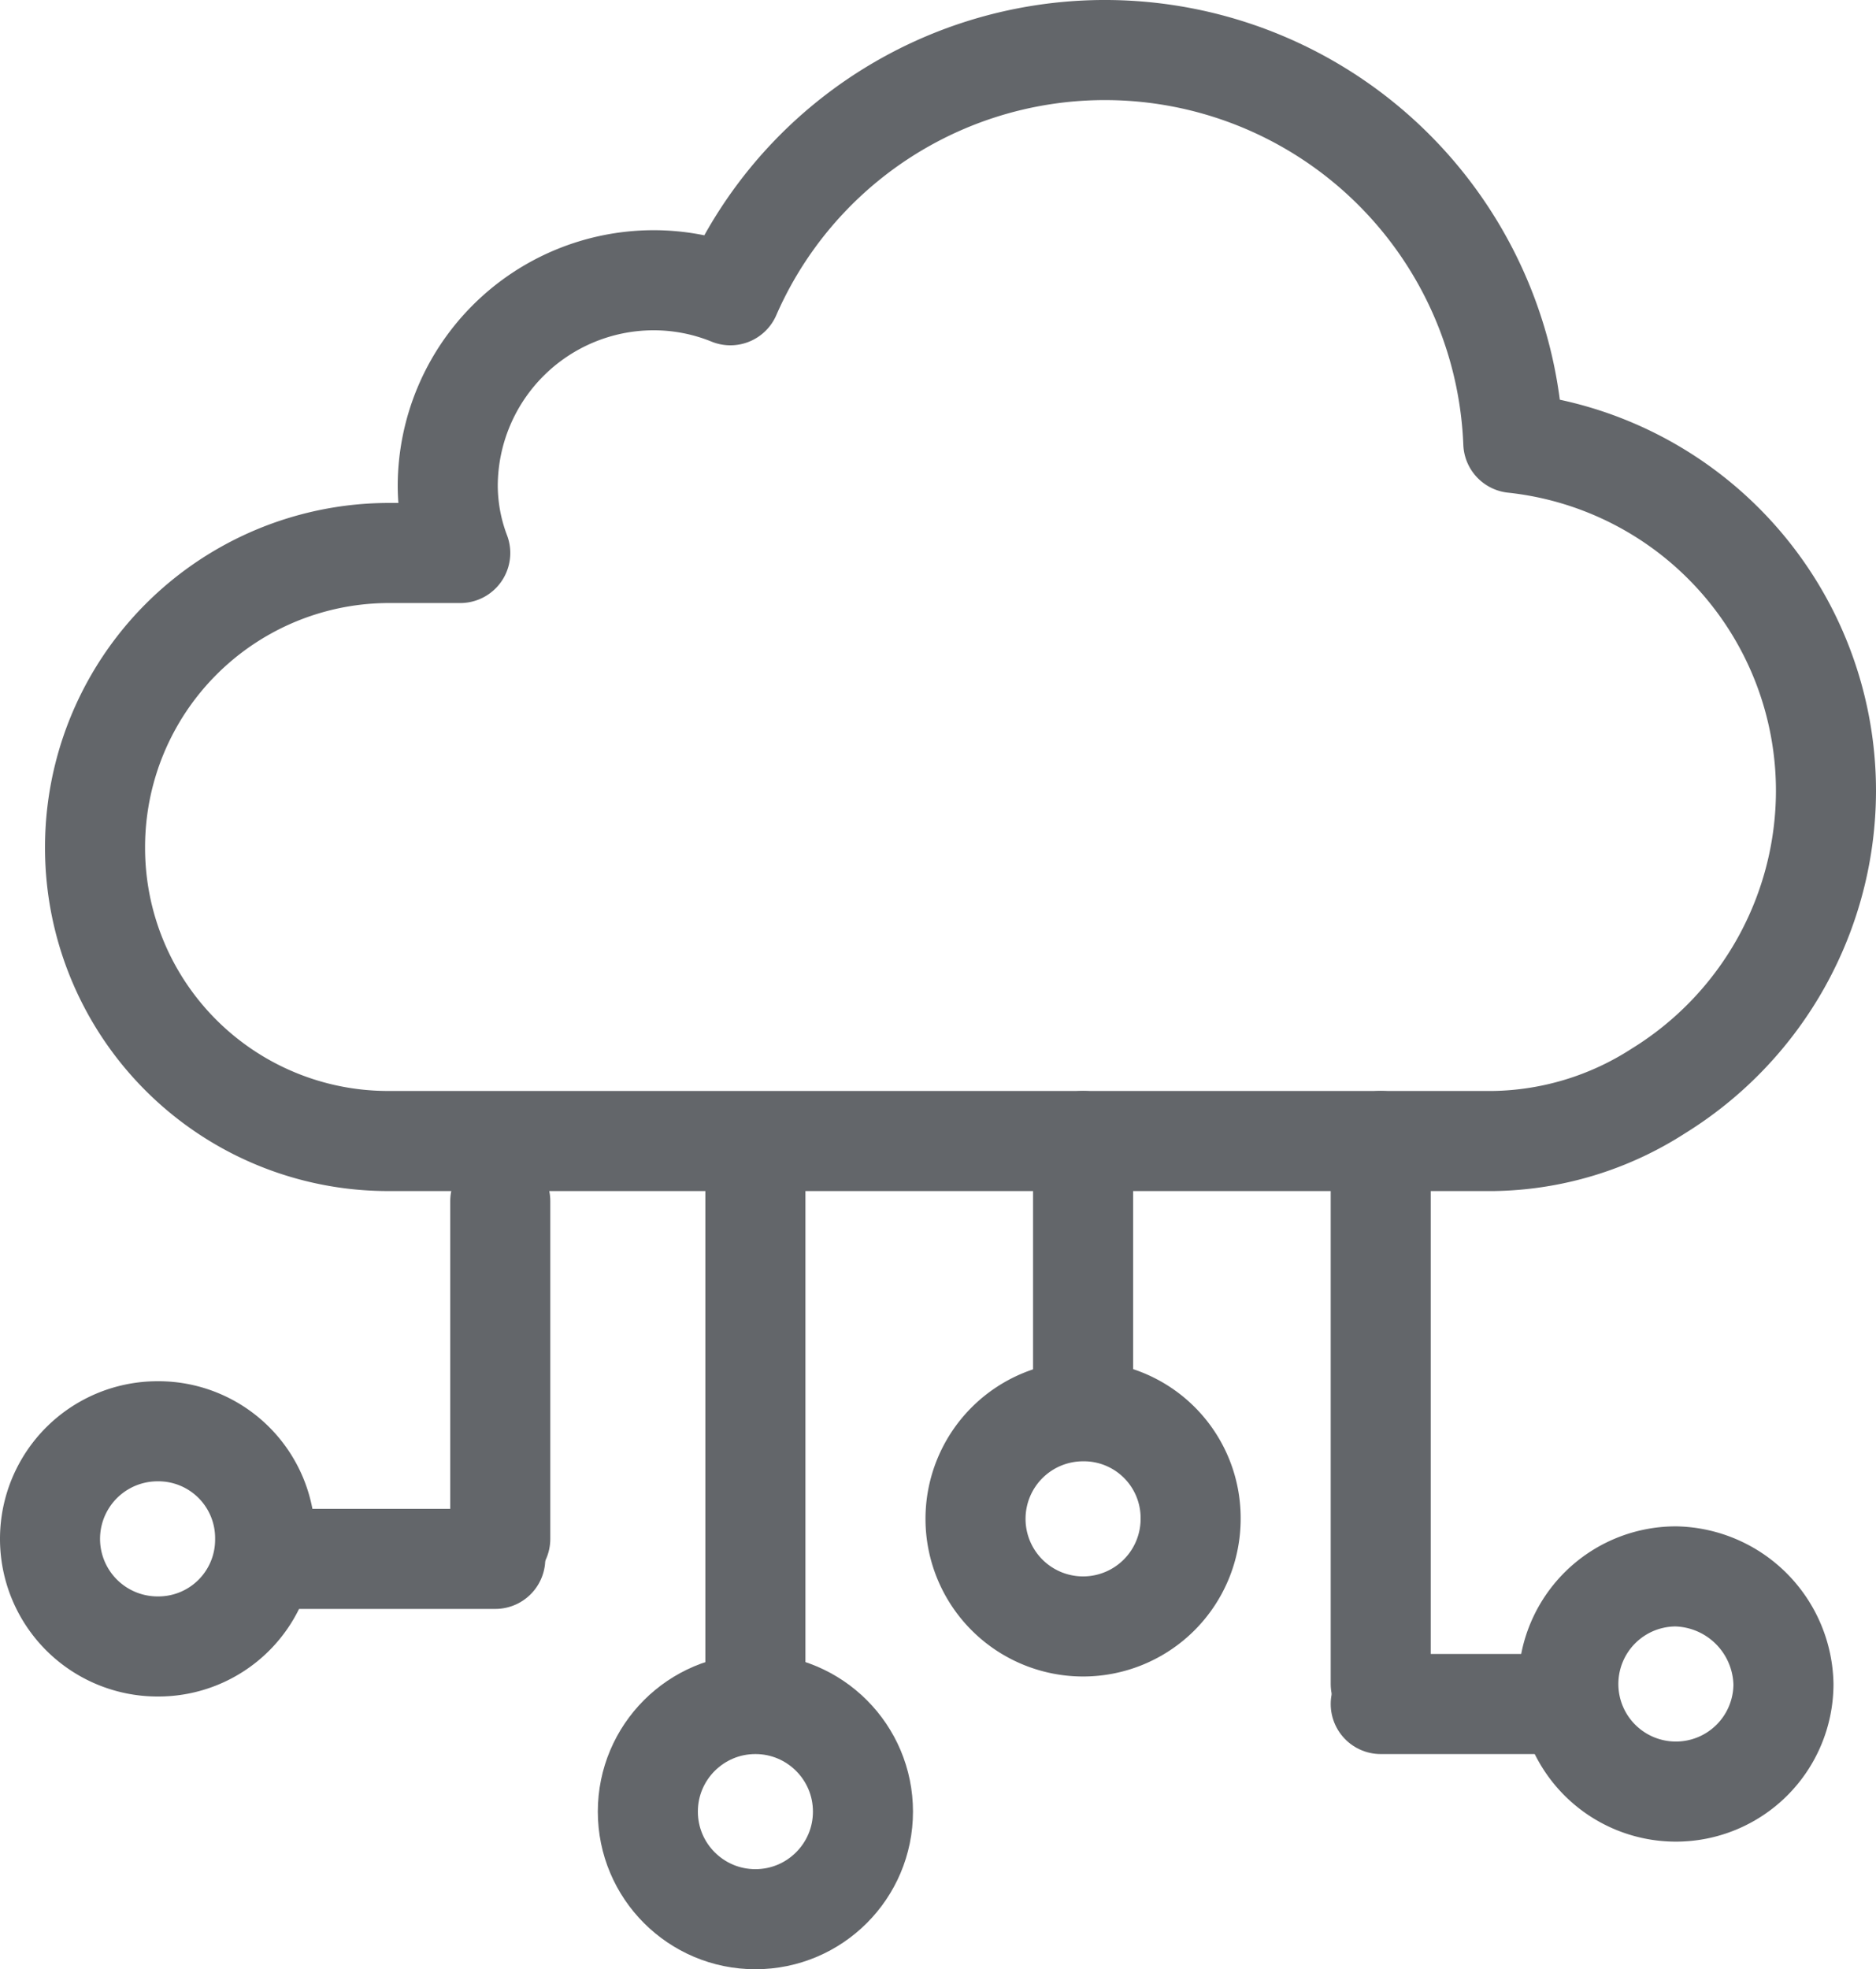
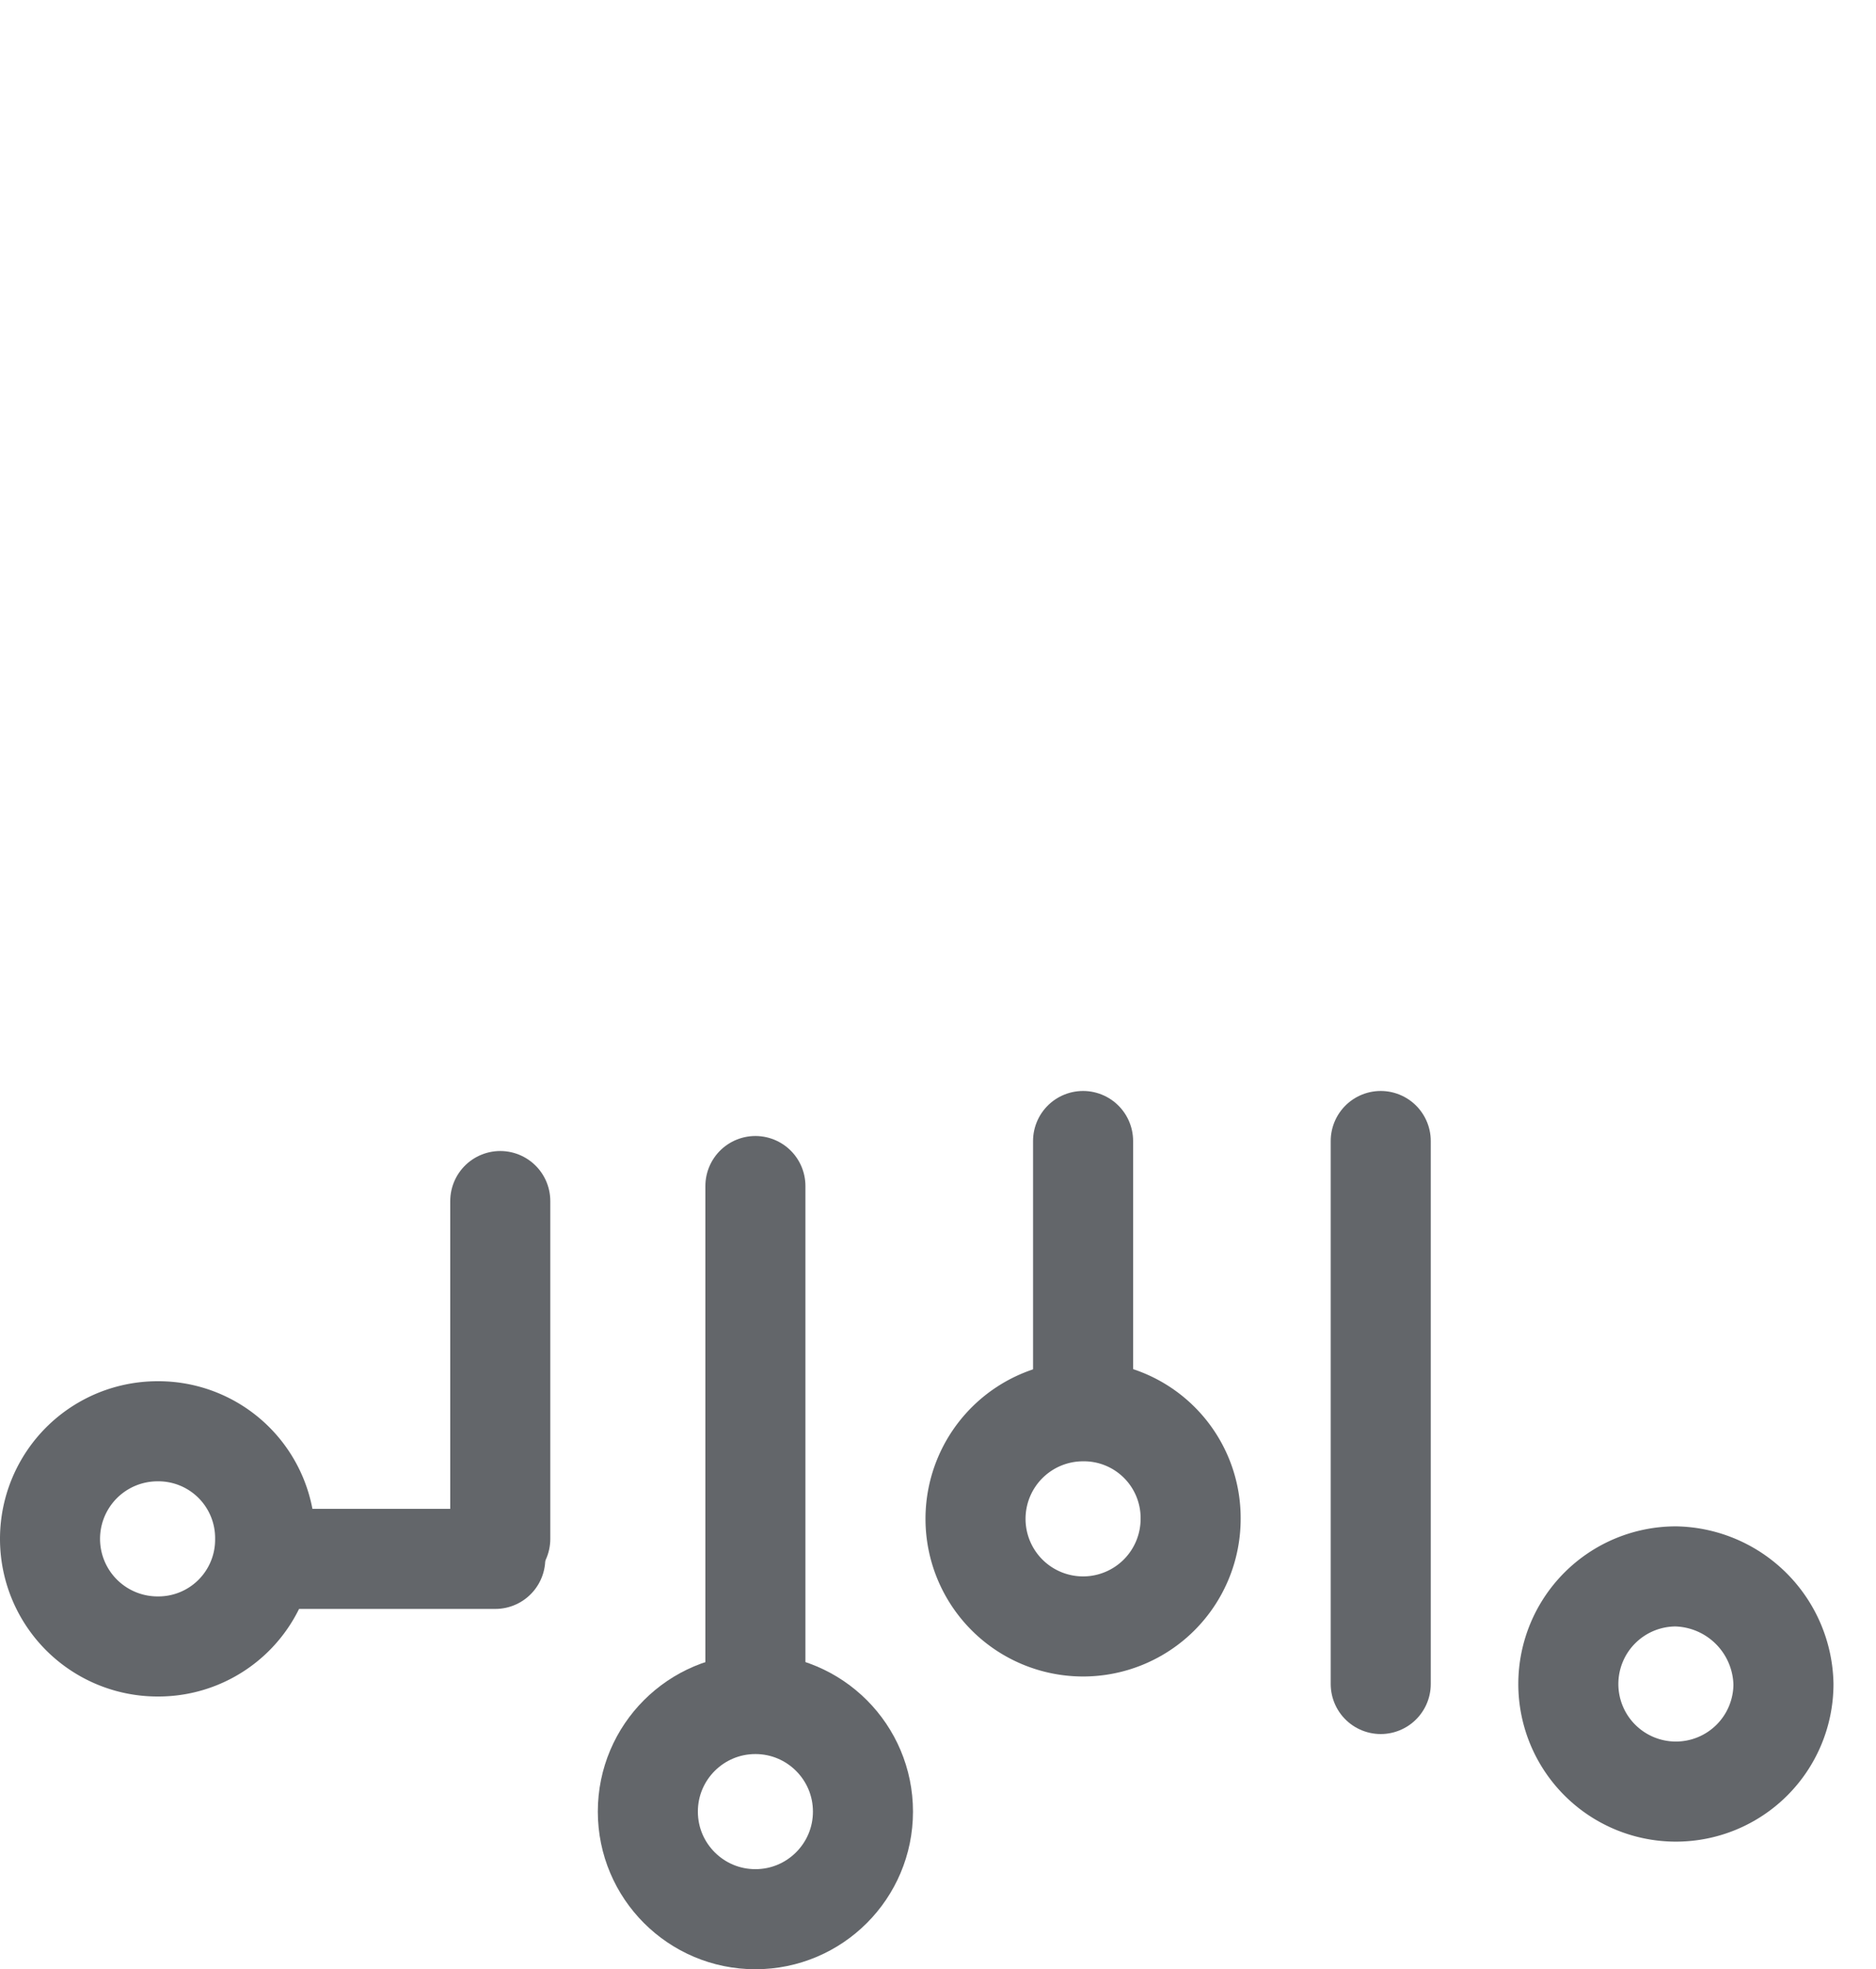
<svg xmlns="http://www.w3.org/2000/svg" id="Group_109" data-name="Group 109" viewBox="0 0 75 78.7">
  <defs>
    <style>
      .cls-1 {
        fill: none;
        stroke: #63666a;
        stroke-linecap: round;
        stroke-linejoin: round;
        stroke-miterlimit: 10;
        stroke-width: 4px;
      }
    </style>
  </defs>
-   <path id="Path_325" data-name="Path 325" class="cls-1" d="M73,31.6A13.986,13.986,0,0,0,60.5,17.7a16.339,16.339,0,0,0-31.3-5.9,8.149,8.149,0,0,0-3.1-.6,8.237,8.237,0,0,0-8.2,8.2,7.635,7.635,0,0,0,.5,2.7H15.6A11.758,11.758,0,0,0,3.8,33.9h0A11.715,11.715,0,0,0,15.5,45.6H59.7a12.5,12.5,0,0,0,6.6-2A14.117,14.117,0,0,0,73,31.6Z" />
  <line id="Line_27" data-name="Line 27" class="cls-1" y2="20.3" transform="translate(30.2 47.4)" />
  <circle id="Ellipse_25" data-name="Ellipse 25" class="cls-1" cx="4.3" cy="4.3" r="4.3" transform="translate(25.9 68.1)" />
  <line id="Line_28" data-name="Line 28" class="cls-1" y2="13.5" transform="translate(20 48)" />
  <path id="Path_326" data-name="Path 326" class="cls-1" d="M10.6,61.5a4.268,4.268,0,0,1-4.3,4.3,4.3,4.3,0,1,1,0-8.6A4.268,4.268,0,0,1,10.6,61.5Z" />
  <line id="Line_29" data-name="Line 29" class="cls-1" x1="9.2" transform="translate(10.6 62.3)" />
  <line id="Line_30" data-name="Line 30" class="cls-1" y2="21.7" transform="translate(55.2 45.6)" />
  <path id="Path_327" data-name="Path 327" class="cls-1" d="M71.3,67.3A4.3,4.3,0,1,1,67,63,4.4,4.4,0,0,1,71.3,67.3Z" />
-   <line id="Line_31" data-name="Line 31" class="cls-1" x1="6.5" transform="translate(55.2 68.1)" />
  <line id="Line_32" data-name="Line 32" class="cls-1" y2="10.4" transform="translate(43.3 45.6)" />
  <path id="Path_328" data-name="Path 328" class="cls-1" d="M47.6,60.7a4.3,4.3,0,1,1-4.3-4.3A4.268,4.268,0,0,1,47.6,60.7Z" />
</svg>